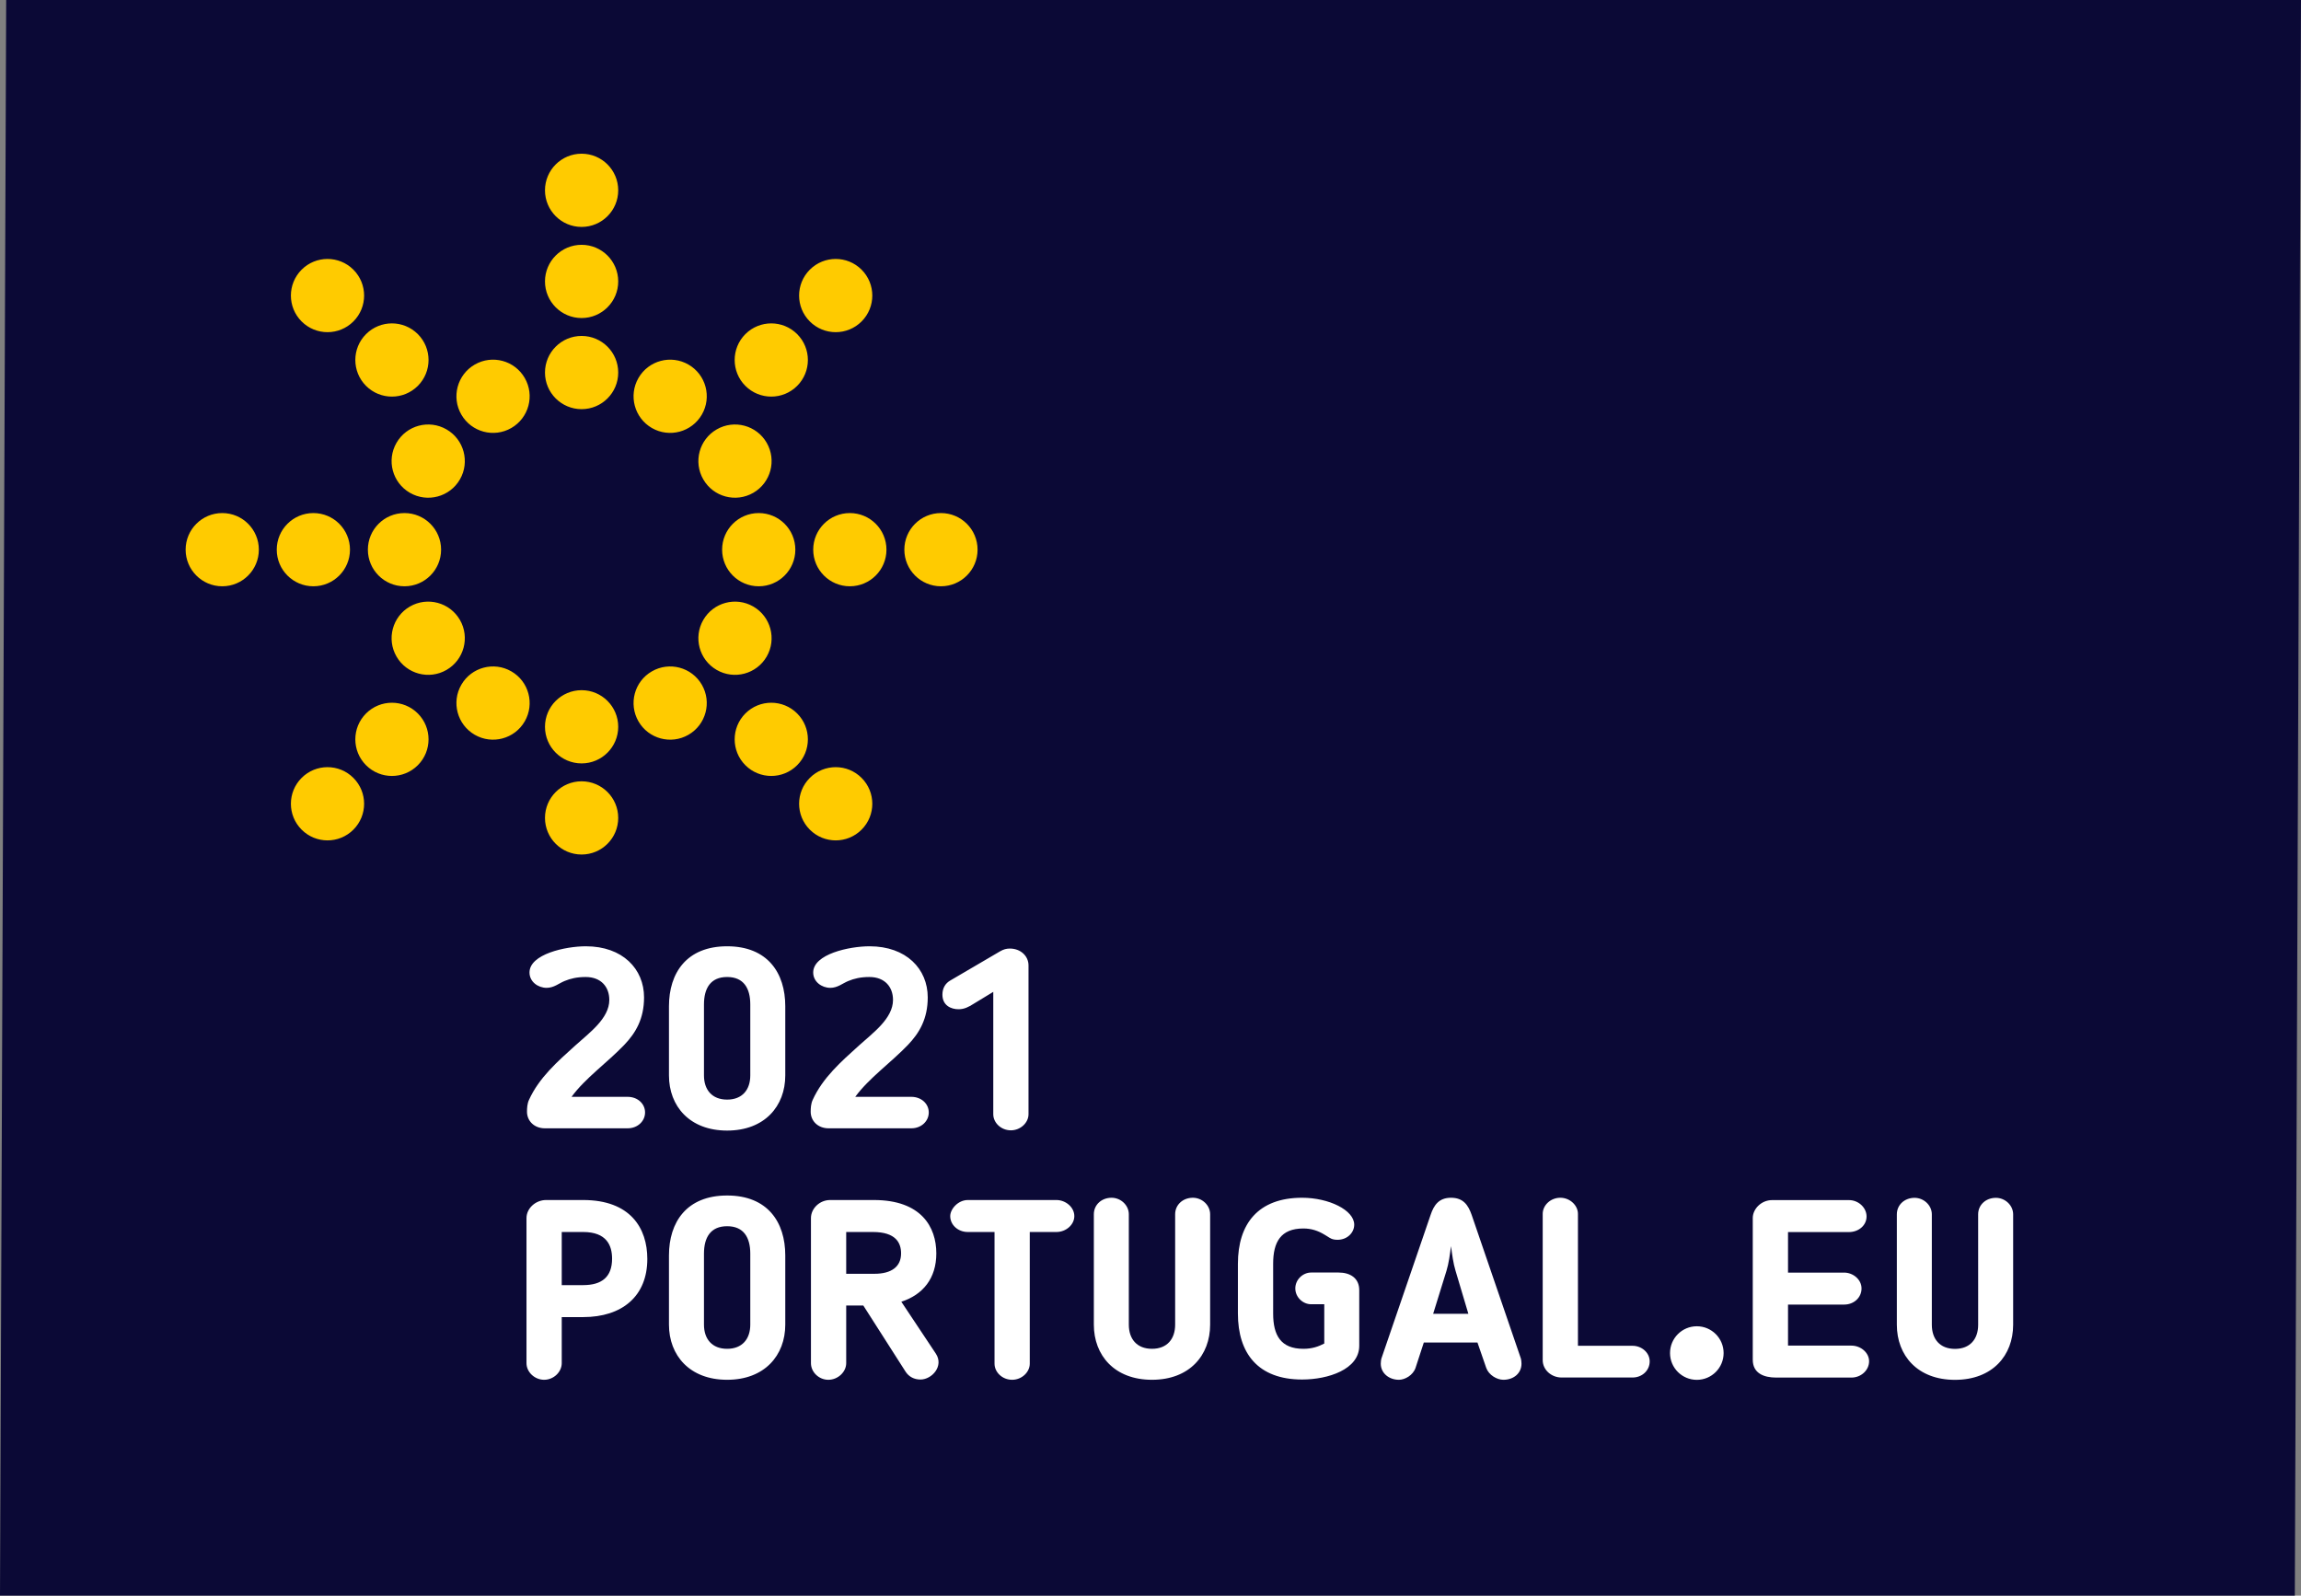
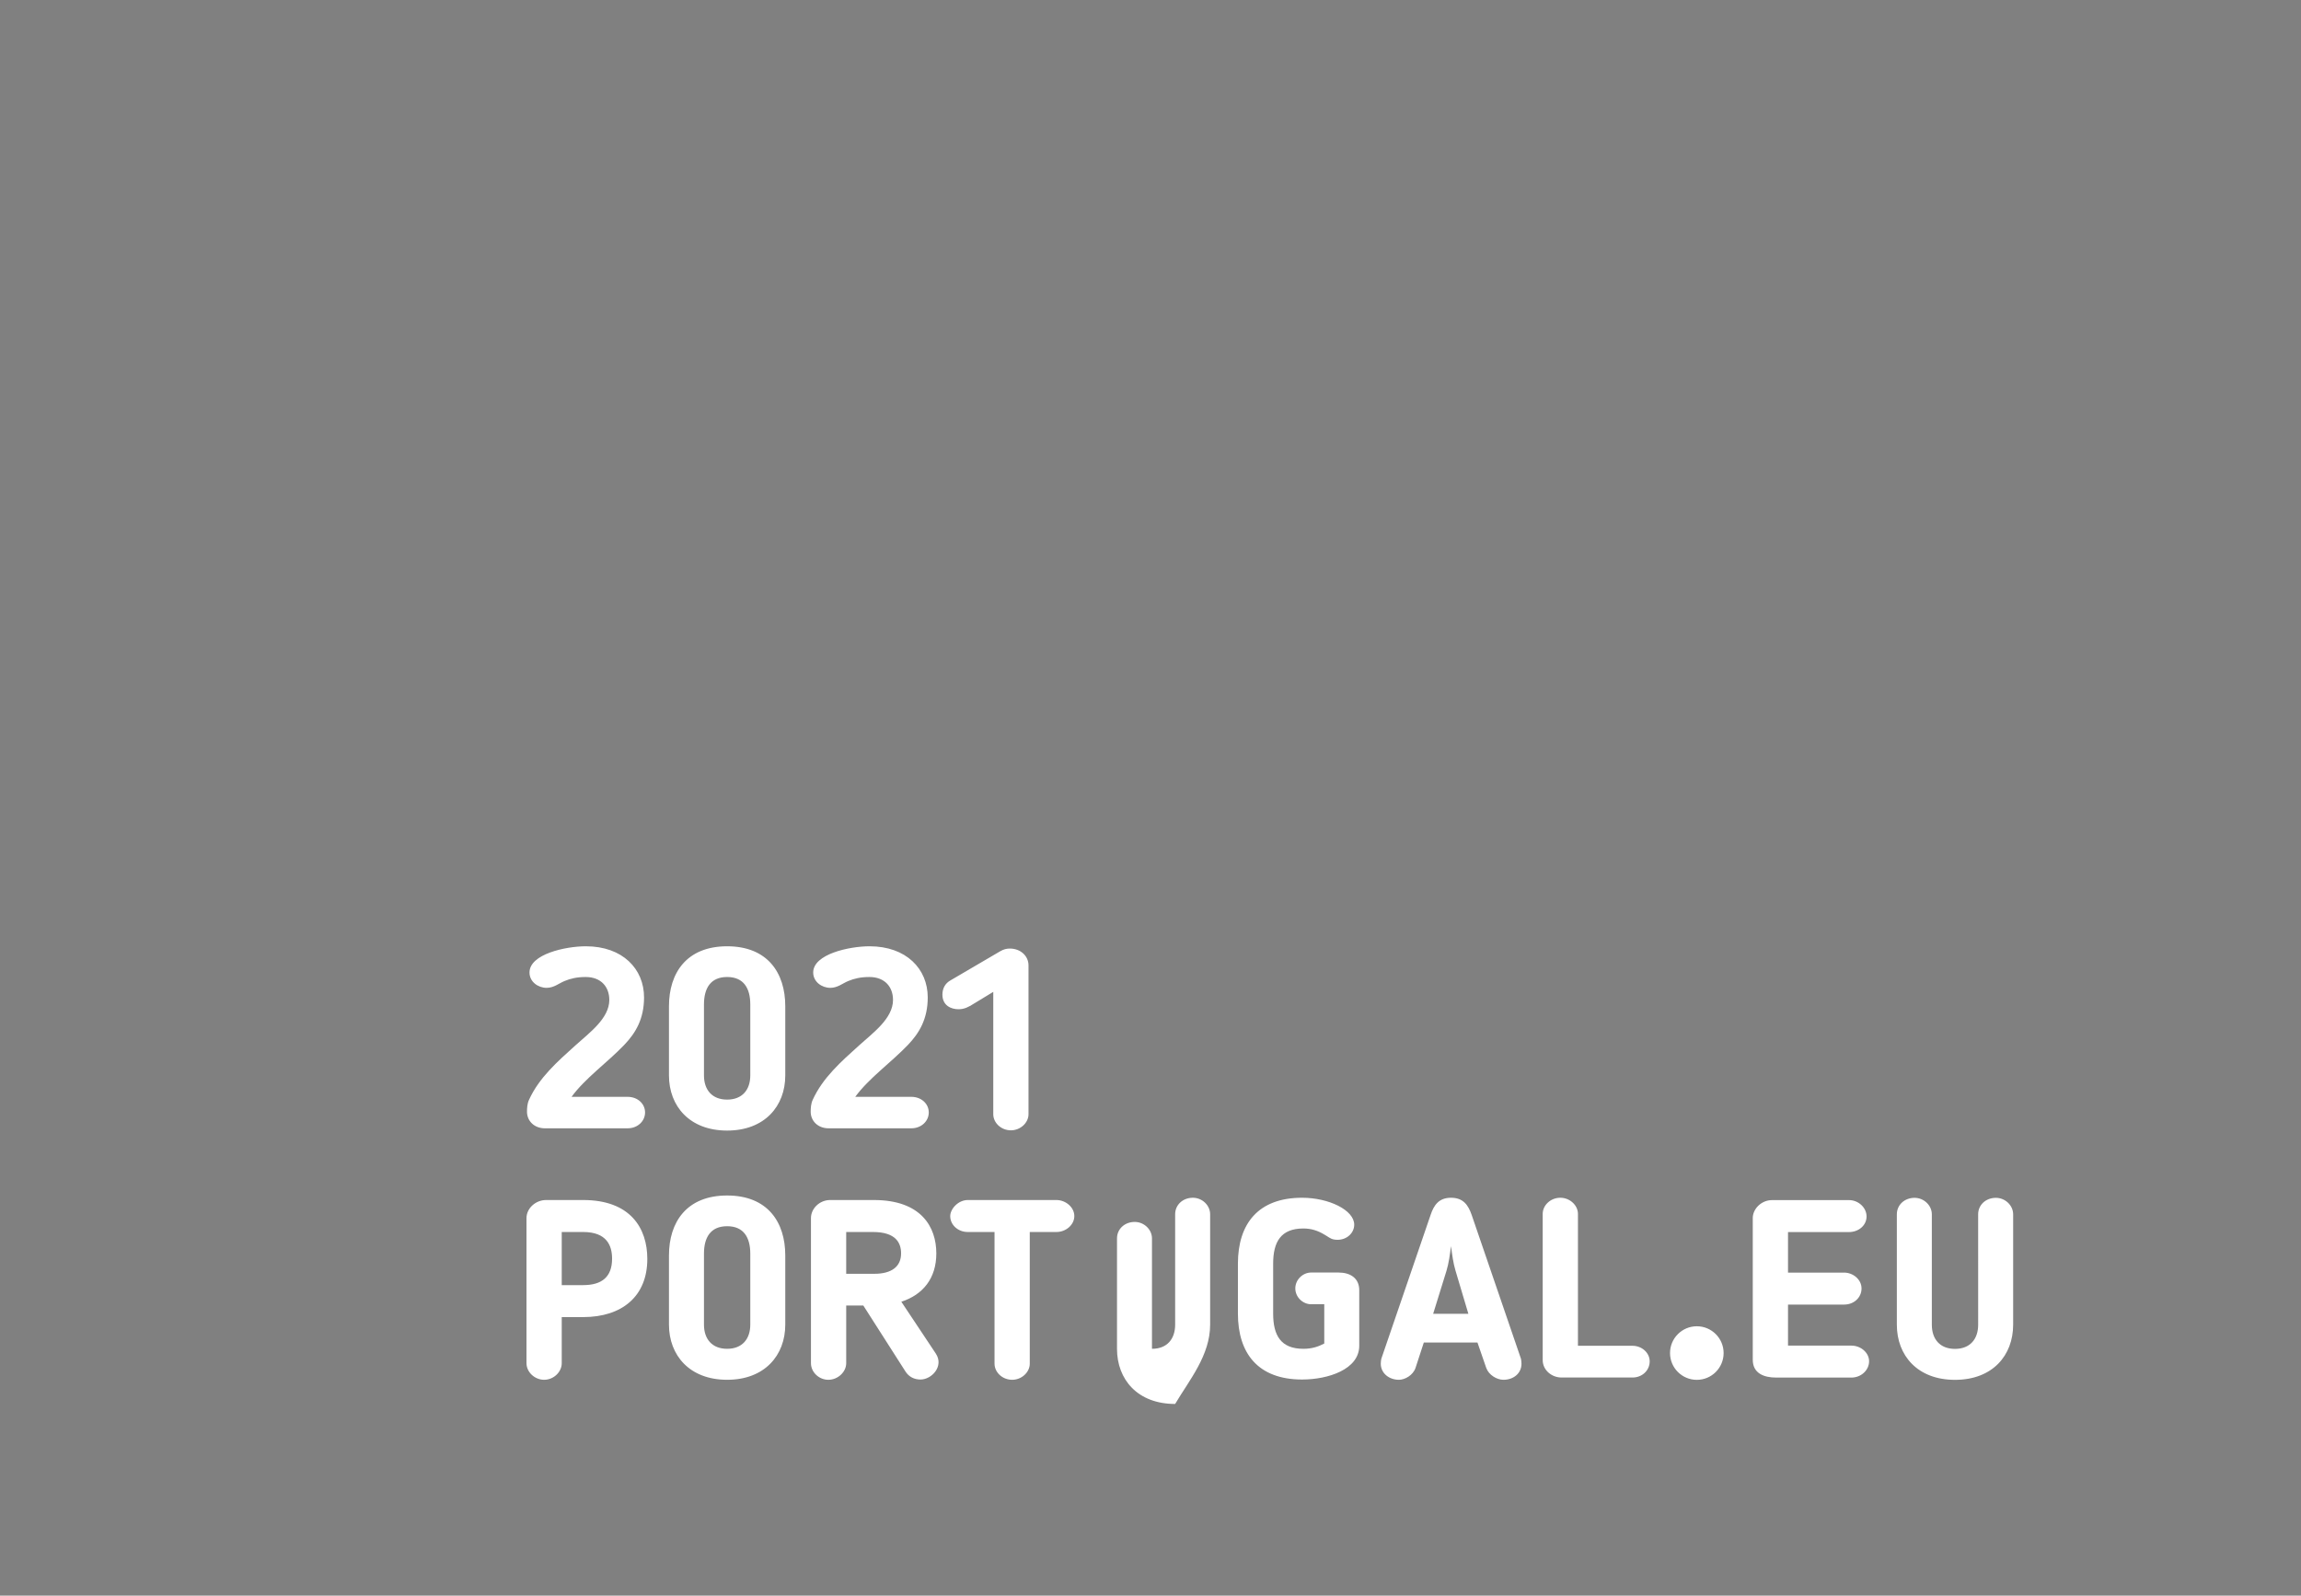
<svg xmlns="http://www.w3.org/2000/svg" version="1.1" x="0px" y="0px" viewBox="0 0 157.102 108.94" style="enable-background:new 0 0 157.102 108.94;" xml:space="preserve">
  <rect x="0" y="0" width="157.102" height="108.94" fill="#808080" stroke="none" />
  <g id="Layer_2">
-     <polygon style="fill:#0B0936;" points="156.68,108.94 0,108.94 0.422,0 157.102,0 " />
-   </g>
+     </g>
  <g id="Layer_1">
    <g>
-       <path style="fill:#FFCB00;" d="M66.744,37.528c0-1.38-1.119-2.499-2.5-2.499c-1.38,0-2.499,1.119-2.499,2.499 c0,1.381,1.119,2.5,2.499,2.5C65.625,40.028,66.744,38.909,66.744,37.528 M60.523,37.528c0-1.38-1.119-2.499-2.5-2.499 c-1.38,0-2.5,1.119-2.5,2.499c0,1.381,1.12,2.5,2.5,2.5C59.404,40.028,60.523,38.909,60.523,37.528 M58.825,21.947 c0.976-0.976,0.976-2.558,0-3.535c-0.975-0.976-2.557-0.976-3.534,0c-0.976,0.977-0.976,2.559,0,3.535 C56.268,22.923,57.85,22.923,58.825,21.947 M54.426,22.811c-0.976-0.976-2.558-0.976-3.535,0c-0.975,0.976-0.975,2.559,0,3.535 c0.977,0.976,2.559,0.976,3.535,0C55.403,25.37,55.403,23.787,54.426,22.811 M48.933,29.317c-1.197,0.69-1.606,2.219-0.915,3.414 c0.69,1.197,2.218,1.606,3.414,0.915c1.195-0.69,1.605-2.218,0.915-3.414C51.657,29.036,50.128,28.627,48.933,29.317 M47.92,28.305c0.691-1.195,0.281-2.724-0.914-3.414c-1.196-0.69-2.724-0.281-3.414,0.915c-0.691,1.195-0.281,2.724,0.914,3.415 C45.701,29.911,47.23,29.501,47.92,28.305 M42.209,55.842c0-1.38-1.119-2.499-2.5-2.499c-1.38,0-2.5,1.119-2.5,2.499 c0,1.381,1.12,2.5,2.5,2.5C41.09,58.342,42.209,57.223,42.209,55.842 M42.209,19.214c0-1.38-1.119-2.5-2.5-2.5 c-1.38,0-2.5,1.12-2.5,2.5c0,1.381,1.12,2.5,2.5,2.5C41.09,21.714,42.209,20.595,42.209,19.214 M42.209,12.993 c0-1.38-1.119-2.499-2.5-2.499c-1.38,0-2.5,1.119-2.5,2.499c0,1.381,1.12,2.5,2.5,2.5C41.09,15.493,42.209,14.374,42.209,12.993 M35.827,49.251c0.691-1.196,0.281-2.725-0.915-3.414c-1.195-0.691-2.724-0.281-3.414,0.914c-0.691,1.196-0.28,2.724,0.915,3.415 C33.609,50.856,35.137,50.446,35.827,49.251 M35.827,25.806c-0.69-1.196-2.218-1.605-3.414-0.915 c-1.195,0.69-1.606,2.219-0.915,3.414c0.69,1.196,2.219,1.606,3.414,0.916C36.108,28.53,36.518,27.001,35.827,25.806 M30.486,29.317c-1.195-0.69-2.724-0.281-3.414,0.915c-0.691,1.196-0.281,2.724,0.915,3.414c1.195,0.691,2.724,0.282,3.415-0.915 C32.091,31.536,31.682,30.007,30.486,29.317 M28.527,26.346c0.976-0.976,0.976-2.559,0-3.535c-0.977-0.976-2.559-0.976-3.535,0 s-0.976,2.559,0,3.535S27.55,27.322,28.527,26.346 M24.128,21.947c0.976-0.976,0.976-2.558,0-3.535 c-0.976-0.976-2.559-0.976-3.535,0c-0.976,0.977-0.976,2.559,0,3.535C21.569,22.923,23.152,22.923,24.128,21.947 M21.395,35.029 c-1.381,0-2.5,1.119-2.5,2.499c0,1.381,1.119,2.5,2.5,2.5c1.381,0,2.5-1.119,2.5-2.5C23.895,36.148,22.776,35.029,21.395,35.029 M17.673,37.528c0-1.38-1.118-2.499-2.499-2.499c-1.38,0-2.5,1.119-2.5,2.499c0,1.381,1.12,2.5,2.5,2.5 C16.555,40.028,17.673,38.909,17.673,37.528 M20.593,53.11c-0.976,0.976-0.976,2.559,0,3.534c0.976,0.977,2.559,0.977,3.535,0 c0.976-0.975,0.976-2.558,0-3.534C23.152,52.133,21.569,52.133,20.593,53.11 M24.992,52.245c0.976,0.977,2.558,0.977,3.535,0 c0.976-0.975,0.976-2.558,0-3.534c-0.977-0.976-2.559-0.976-3.535,0C24.016,49.687,24.016,51.27,24.992,52.245 M30.116,37.528 c0-1.38-1.12-2.499-2.5-2.499c-1.381,0-2.499,1.119-2.499,2.499c0,1.381,1.118,2.5,2.499,2.5 C28.996,40.028,30.116,38.909,30.116,37.528 M30.486,45.739c1.196-0.69,1.605-2.219,0.916-3.414 c-0.691-1.195-2.22-1.605-3.415-0.915c-1.196,0.69-1.606,2.22-0.915,3.415C27.762,46.02,29.291,46.43,30.486,45.739 M37.209,49.621c0,1.381,1.12,2.5,2.5,2.5c1.381,0,2.5-1.119,2.5-2.5c0-1.38-1.119-2.499-2.5-2.499 C38.329,47.122,37.209,48.241,37.209,49.621 M37.209,25.436c0,1.38,1.12,2.499,2.5,2.499c1.381,0,2.5-1.119,2.5-2.499 c0-1.381-1.119-2.5-2.5-2.5C38.329,22.936,37.209,24.055,37.209,25.436 M43.592,49.251c0.69,1.195,2.218,1.605,3.414,0.915 c1.195-0.691,1.605-2.219,0.914-3.415c-0.69-1.195-2.219-1.605-3.414-0.914C43.311,46.526,42.901,48.055,43.592,49.251 M48.933,45.739c1.195,0.691,2.724,0.281,3.414-0.914c0.69-1.195,0.28-2.725-0.915-3.415c-1.196-0.69-2.724-0.28-3.414,0.915 C47.327,43.52,47.736,45.049,48.933,45.739 M51.802,40.028c1.381,0,2.5-1.119,2.5-2.5c0-1.38-1.119-2.499-2.5-2.499 s-2.499,1.119-2.499,2.499C49.303,38.909,50.421,40.028,51.802,40.028 M50.891,48.711c-0.975,0.976-0.975,2.559,0,3.534 c0.977,0.977,2.559,0.977,3.535,0c0.977-0.975,0.977-2.558,0-3.534C53.45,47.735,51.868,47.735,50.891,48.711 M55.291,53.11 c-0.976,0.976-0.976,2.559,0,3.534c0.977,0.977,2.559,0.977,3.534,0c0.976-0.975,0.976-2.558,0-3.534 C57.85,52.133,56.268,52.133,55.291,53.11" />
-       <path style="fill:#FFFFFF;" d="M137.449,90.444v-7.536c0-0.615-0.547-1.127-1.178-1.127c-0.683,0-1.212,0.478-1.212,1.127 l0.001,7.536c0,0.98-0.551,1.65-1.582,1.65c-1.031,0-1.581-0.67-1.581-1.65v-7.536c0-0.615-0.546-1.127-1.178-1.127 c-0.682,0-1.211,0.478-1.211,1.127v7.536c0,2.097,1.409,3.764,3.97,3.764C136.04,94.208,137.449,92.541,137.449,90.444 M122.078,91.871v-2.802h3.833c0.67,0,1.186-0.482,1.186-1.1c0-0.619-0.585-1.083-1.186-1.083h-3.833v-2.767h4.16 c0.652,0,1.202-0.447,1.202-1.066c0-0.601-0.55-1.117-1.202-1.117h-5.243c-0.757,0-1.324,0.619-1.324,1.22v9.677 c0,0.929,0.757,1.22,1.599,1.22h5.139c0.653,0,1.204-0.498,1.204-1.116c0-0.585-0.568-1.066-1.204-1.066H122.078z M117.681,92.379 c0-1.01-0.819-1.829-1.829-1.829c-1.01,0-1.83,0.819-1.83,1.829c0,1.01,0.82,1.829,1.83,1.829 C116.862,94.208,117.681,93.389,117.681,92.379 M112.633,92.948c0-0.601-0.549-1.065-1.169-1.065h-3.729v-9.007 c0-0.584-0.55-1.1-1.203-1.1c-0.671,0-1.203,0.516-1.203,1.1v9.987c0,0.67,0.601,1.186,1.289,1.186h4.846 C112.118,94.049,112.633,93.567,112.633,92.948 M103.881,93.103c0-0.085-0.017-0.292-0.051-0.378l-3.352-9.78 c-0.24-0.687-0.584-1.169-1.41-1.169c-0.824,0-1.168,0.499-1.392,1.169l-3.351,9.78c-0.034,0.086-0.052,0.293-0.052,0.378 c0,0.653,0.567,1.101,1.238,1.101c0.413,0,0.962-0.31,1.134-0.808l0.567-1.737h3.662l0.601,1.737 c0.173,0.48,0.722,0.808,1.169,0.808C103.349,94.204,103.881,93.756,103.881,93.103 M100.254,89.7h-2.405l0.911-2.939 c0.155-0.499,0.241-1.152,0.308-1.684c0.07,0.532,0.155,1.185,0.31,1.684L100.254,89.7z M92.803,91.883v-3.799 c0-0.824-0.619-1.203-1.409-1.203h-1.873c-0.567,0-1.083,0.482-1.083,1.083c0,0.602,0.516,1.083,1.083,1.083h0.894v2.681 c-0.396,0.207-0.826,0.361-1.427,0.361c-1.547,0-2.063-0.928-2.063-2.406V86.28c0-1.479,0.516-2.406,2.063-2.406 c0.55,0,0.997,0.154,1.427,0.412l0.171,0.103c0.223,0.137,0.344,0.257,0.739,0.257c0.653,0,1.135-0.481,1.135-1.03 c0-0.998-1.736-1.84-3.558-1.84c-3.008,0-4.383,1.788-4.383,4.504v3.403c0,2.715,1.375,4.503,4.383,4.503 C90.672,94.186,92.803,93.499,92.803,91.883 M82.623,90.439v-7.536c0-0.615-0.546-1.127-1.177-1.127 c-0.683,0-1.212,0.478-1.212,1.127v7.536c0,0.98-0.55,1.65-1.582,1.65c-1.03,0-1.581-0.67-1.581-1.65v-7.536 c0-0.615-0.546-1.127-1.177-1.127c-0.683,0-1.211,0.478-1.211,1.127v7.536c0,2.097,1.409,3.765,3.969,3.765 C81.213,94.204,82.623,92.536,82.623,90.439 M73.35,83.031c0-0.618-0.601-1.1-1.22-1.1h-6.05c-0.671,0-1.203,0.618-1.203,1.1 c0,0.585,0.515,1.083,1.203,1.083h1.822v8.989c0,0.585,0.532,1.101,1.203,1.101c0.653,0,1.203-0.516,1.203-1.101v-8.989h1.822 C72.783,84.114,73.35,83.616,73.35,83.031 M70.222,76.072V65.914c0-0.654-0.55-1.152-1.272-1.152c-0.241,0-0.43,0.052-0.67,0.19 l-3.403,1.993c-0.327,0.189-0.533,0.516-0.533,0.963c0,0.738,0.584,0.997,1.1,0.997c0.395,0,0.687-0.155,1.014-0.361l1.358-0.825 v8.353c0,0.584,0.532,1.1,1.203,1.1C69.672,77.172,70.222,76.656,70.222,76.072 M63.894,92.416l-2.355-3.541 c1.478-0.481,2.389-1.598,2.389-3.3c0-1.804-1.031-3.644-4.262-3.644h-2.991c-0.704,0-1.307,0.568-1.307,1.237v9.901 c0,0.619,0.551,1.135,1.186,1.135c0.654,0,1.221-0.533,1.221-1.135v-3.936h1.168l2.888,4.52c0.224,0.344,0.585,0.533,1.015,0.533 C63.619,94.186,64.461,93.275,63.894,92.416 M61.522,85.575c0,0.894-0.636,1.392-1.822,1.392h-1.925v-2.853h1.822 C61.161,84.114,61.522,84.853,61.522,85.575 M62.226,74.886h-3.834c0.929-1.272,2.441-2.337,3.593-3.54 c0.79-0.825,1.357-1.788,1.357-3.25c0-1.941-1.461-3.489-3.97-3.489c-1.392,0-3.85,0.534-3.85,1.789 c0,0.635,0.584,1.048,1.169,1.048c0.498,0,0.842-0.31,1.22-0.464c0.412-0.172,0.859-0.276,1.444-0.276 c1.065,0,1.616,0.688,1.616,1.565c0,1.271-1.375,2.252-2.321,3.11c-1.22,1.101-2.475,2.201-3.162,3.713 c-0.121,0.258-0.138,0.567-0.138,0.808c0,0.636,0.498,1.134,1.221,1.134h5.655c0.67,0,1.186-0.481,1.186-1.082 C63.412,75.35,62.896,74.886,62.226,74.886 M53.615,90.439v-4.727c0-2.269-1.203-4.09-3.97-4.09c-2.767,0-3.971,1.821-3.971,4.09 v4.727c0,2.097,1.41,3.765,3.971,3.765C52.206,94.204,53.615,92.536,53.615,90.439 M51.226,90.439c0,0.98-0.55,1.65-1.581,1.65 c-1.031,0-1.581-0.67-1.581-1.65v-4.847c0-1.1,0.447-1.873,1.581-1.873c1.134,0,1.581,0.773,1.581,1.873V90.439z M53.615,73.425 v-4.726c0-2.269-1.203-4.092-3.97-4.092c-2.767,0-3.971,1.823-3.971,4.092v4.726c0,2.096,1.41,3.764,3.971,3.764 C52.206,77.189,53.615,75.521,53.615,73.425 M51.226,73.425c0,0.98-0.55,1.65-1.581,1.65c-1.031,0-1.581-0.67-1.581-1.65v-4.847 c0-1.1,0.447-1.874,1.581-1.874c1.134,0,1.581,0.774,1.581,1.874V73.425z M44.196,85.953c0-2.098-1.151-4.022-4.383-4.022h-2.526 c-0.722,0-1.341,0.568-1.341,1.237v9.901c0,0.619,0.568,1.135,1.203,1.135c0.654,0,1.204-0.533,1.204-1.135v-3.145h1.46 C42.478,89.924,44.196,88.497,44.196,85.953 M41.79,85.936c0,1.237-0.688,1.805-1.977,1.805h-1.46v-3.627h1.46 C41.429,84.114,41.79,85.042,41.79,85.936 M42.856,74.886h-3.833c0.928-1.272,2.441-2.337,3.592-3.54 c0.791-0.825,1.358-1.788,1.358-3.25c0-1.941-1.461-3.489-3.971-3.489c-1.392,0-3.85,0.534-3.85,1.789 c0,0.635,0.585,1.048,1.169,1.048c0.499,0,0.842-0.31,1.221-0.464c0.412-0.172,0.86-0.276,1.443-0.276 c1.066,0,1.616,0.688,1.616,1.565c0,1.271-1.375,2.252-2.32,3.11c-1.221,1.101-2.475,2.201-3.163,3.713 c-0.12,0.258-0.137,0.567-0.137,0.808c0,0.636,0.499,1.134,1.22,1.134h5.655c0.671,0,1.186-0.481,1.186-1.082 C44.042,75.35,43.527,74.886,42.856,74.886" />
+       <path style="fill:#FFFFFF;" d="M137.449,90.444v-7.536c0-0.615-0.547-1.127-1.178-1.127c-0.683,0-1.212,0.478-1.212,1.127 l0.001,7.536c0,0.98-0.551,1.65-1.582,1.65c-1.031,0-1.581-0.67-1.581-1.65v-7.536c0-0.615-0.546-1.127-1.178-1.127 c-0.682,0-1.211,0.478-1.211,1.127v7.536c0,2.097,1.409,3.764,3.97,3.764C136.04,94.208,137.449,92.541,137.449,90.444 M122.078,91.871v-2.802h3.833c0.67,0,1.186-0.482,1.186-1.1c0-0.619-0.585-1.083-1.186-1.083h-3.833v-2.767h4.16 c0.652,0,1.202-0.447,1.202-1.066c0-0.601-0.55-1.117-1.202-1.117h-5.243c-0.757,0-1.324,0.619-1.324,1.22v9.677 c0,0.929,0.757,1.22,1.599,1.22h5.139c0.653,0,1.204-0.498,1.204-1.116c0-0.585-0.568-1.066-1.204-1.066H122.078z M117.681,92.379 c0-1.01-0.819-1.829-1.829-1.829c-1.01,0-1.83,0.819-1.83,1.829c0,1.01,0.82,1.829,1.83,1.829 C116.862,94.208,117.681,93.389,117.681,92.379 M112.633,92.948c0-0.601-0.549-1.065-1.169-1.065h-3.729v-9.007 c0-0.584-0.55-1.1-1.203-1.1c-0.671,0-1.203,0.516-1.203,1.1v9.987c0,0.67,0.601,1.186,1.289,1.186h4.846 C112.118,94.049,112.633,93.567,112.633,92.948 M103.881,93.103c0-0.085-0.017-0.292-0.051-0.378l-3.352-9.78 c-0.24-0.687-0.584-1.169-1.41-1.169c-0.824,0-1.168,0.499-1.392,1.169l-3.351,9.78c-0.034,0.086-0.052,0.293-0.052,0.378 c0,0.653,0.567,1.101,1.238,1.101c0.413,0,0.962-0.31,1.134-0.808l0.567-1.737h3.662l0.601,1.737 c0.173,0.48,0.722,0.808,1.169,0.808C103.349,94.204,103.881,93.756,103.881,93.103 M100.254,89.7h-2.405l0.911-2.939 c0.155-0.499,0.241-1.152,0.308-1.684c0.07,0.532,0.155,1.185,0.31,1.684L100.254,89.7z M92.803,91.883v-3.799 c0-0.824-0.619-1.203-1.409-1.203h-1.873c-0.567,0-1.083,0.482-1.083,1.083c0,0.602,0.516,1.083,1.083,1.083h0.894v2.681 c-0.396,0.207-0.826,0.361-1.427,0.361c-1.547,0-2.063-0.928-2.063-2.406V86.28c0-1.479,0.516-2.406,2.063-2.406 c0.55,0,0.997,0.154,1.427,0.412l0.171,0.103c0.223,0.137,0.344,0.257,0.739,0.257c0.653,0,1.135-0.481,1.135-1.03 c0-0.998-1.736-1.84-3.558-1.84c-3.008,0-4.383,1.788-4.383,4.504v3.403c0,2.715,1.375,4.503,4.383,4.503 C90.672,94.186,92.803,93.499,92.803,91.883 M82.623,90.439v-7.536c0-0.615-0.546-1.127-1.177-1.127 c-0.683,0-1.212,0.478-1.212,1.127v7.536c0,0.98-0.55,1.65-1.582,1.65v-7.536 c0-0.615-0.546-1.127-1.177-1.127c-0.683,0-1.211,0.478-1.211,1.127v7.536c0,2.097,1.409,3.765,3.969,3.765 C81.213,94.204,82.623,92.536,82.623,90.439 M73.35,83.031c0-0.618-0.601-1.1-1.22-1.1h-6.05c-0.671,0-1.203,0.618-1.203,1.1 c0,0.585,0.515,1.083,1.203,1.083h1.822v8.989c0,0.585,0.532,1.101,1.203,1.101c0.653,0,1.203-0.516,1.203-1.101v-8.989h1.822 C72.783,84.114,73.35,83.616,73.35,83.031 M70.222,76.072V65.914c0-0.654-0.55-1.152-1.272-1.152c-0.241,0-0.43,0.052-0.67,0.19 l-3.403,1.993c-0.327,0.189-0.533,0.516-0.533,0.963c0,0.738,0.584,0.997,1.1,0.997c0.395,0,0.687-0.155,1.014-0.361l1.358-0.825 v8.353c0,0.584,0.532,1.1,1.203,1.1C69.672,77.172,70.222,76.656,70.222,76.072 M63.894,92.416l-2.355-3.541 c1.478-0.481,2.389-1.598,2.389-3.3c0-1.804-1.031-3.644-4.262-3.644h-2.991c-0.704,0-1.307,0.568-1.307,1.237v9.901 c0,0.619,0.551,1.135,1.186,1.135c0.654,0,1.221-0.533,1.221-1.135v-3.936h1.168l2.888,4.52c0.224,0.344,0.585,0.533,1.015,0.533 C63.619,94.186,64.461,93.275,63.894,92.416 M61.522,85.575c0,0.894-0.636,1.392-1.822,1.392h-1.925v-2.853h1.822 C61.161,84.114,61.522,84.853,61.522,85.575 M62.226,74.886h-3.834c0.929-1.272,2.441-2.337,3.593-3.54 c0.79-0.825,1.357-1.788,1.357-3.25c0-1.941-1.461-3.489-3.97-3.489c-1.392,0-3.85,0.534-3.85,1.789 c0,0.635,0.584,1.048,1.169,1.048c0.498,0,0.842-0.31,1.22-0.464c0.412-0.172,0.859-0.276,1.444-0.276 c1.065,0,1.616,0.688,1.616,1.565c0,1.271-1.375,2.252-2.321,3.11c-1.22,1.101-2.475,2.201-3.162,3.713 c-0.121,0.258-0.138,0.567-0.138,0.808c0,0.636,0.498,1.134,1.221,1.134h5.655c0.67,0,1.186-0.481,1.186-1.082 C63.412,75.35,62.896,74.886,62.226,74.886 M53.615,90.439v-4.727c0-2.269-1.203-4.09-3.97-4.09c-2.767,0-3.971,1.821-3.971,4.09 v4.727c0,2.097,1.41,3.765,3.971,3.765C52.206,94.204,53.615,92.536,53.615,90.439 M51.226,90.439c0,0.98-0.55,1.65-1.581,1.65 c-1.031,0-1.581-0.67-1.581-1.65v-4.847c0-1.1,0.447-1.873,1.581-1.873c1.134,0,1.581,0.773,1.581,1.873V90.439z M53.615,73.425 v-4.726c0-2.269-1.203-4.092-3.97-4.092c-2.767,0-3.971,1.823-3.971,4.092v4.726c0,2.096,1.41,3.764,3.971,3.764 C52.206,77.189,53.615,75.521,53.615,73.425 M51.226,73.425c0,0.98-0.55,1.65-1.581,1.65c-1.031,0-1.581-0.67-1.581-1.65v-4.847 c0-1.1,0.447-1.874,1.581-1.874c1.134,0,1.581,0.774,1.581,1.874V73.425z M44.196,85.953c0-2.098-1.151-4.022-4.383-4.022h-2.526 c-0.722,0-1.341,0.568-1.341,1.237v9.901c0,0.619,0.568,1.135,1.203,1.135c0.654,0,1.204-0.533,1.204-1.135v-3.145h1.46 C42.478,89.924,44.196,88.497,44.196,85.953 M41.79,85.936c0,1.237-0.688,1.805-1.977,1.805h-1.46v-3.627h1.46 C41.429,84.114,41.79,85.042,41.79,85.936 M42.856,74.886h-3.833c0.928-1.272,2.441-2.337,3.592-3.54 c0.791-0.825,1.358-1.788,1.358-3.25c0-1.941-1.461-3.489-3.971-3.489c-1.392,0-3.85,0.534-3.85,1.789 c0,0.635,0.585,1.048,1.169,1.048c0.499,0,0.842-0.31,1.221-0.464c0.412-0.172,0.86-0.276,1.443-0.276 c1.066,0,1.616,0.688,1.616,1.565c0,1.271-1.375,2.252-2.32,3.11c-1.221,1.101-2.475,2.201-3.163,3.713 c-0.12,0.258-0.137,0.567-0.137,0.808c0,0.636,0.499,1.134,1.22,1.134h5.655c0.671,0,1.186-0.481,1.186-1.082 C44.042,75.35,43.527,74.886,42.856,74.886" />
    </g>
  </g>
</svg>